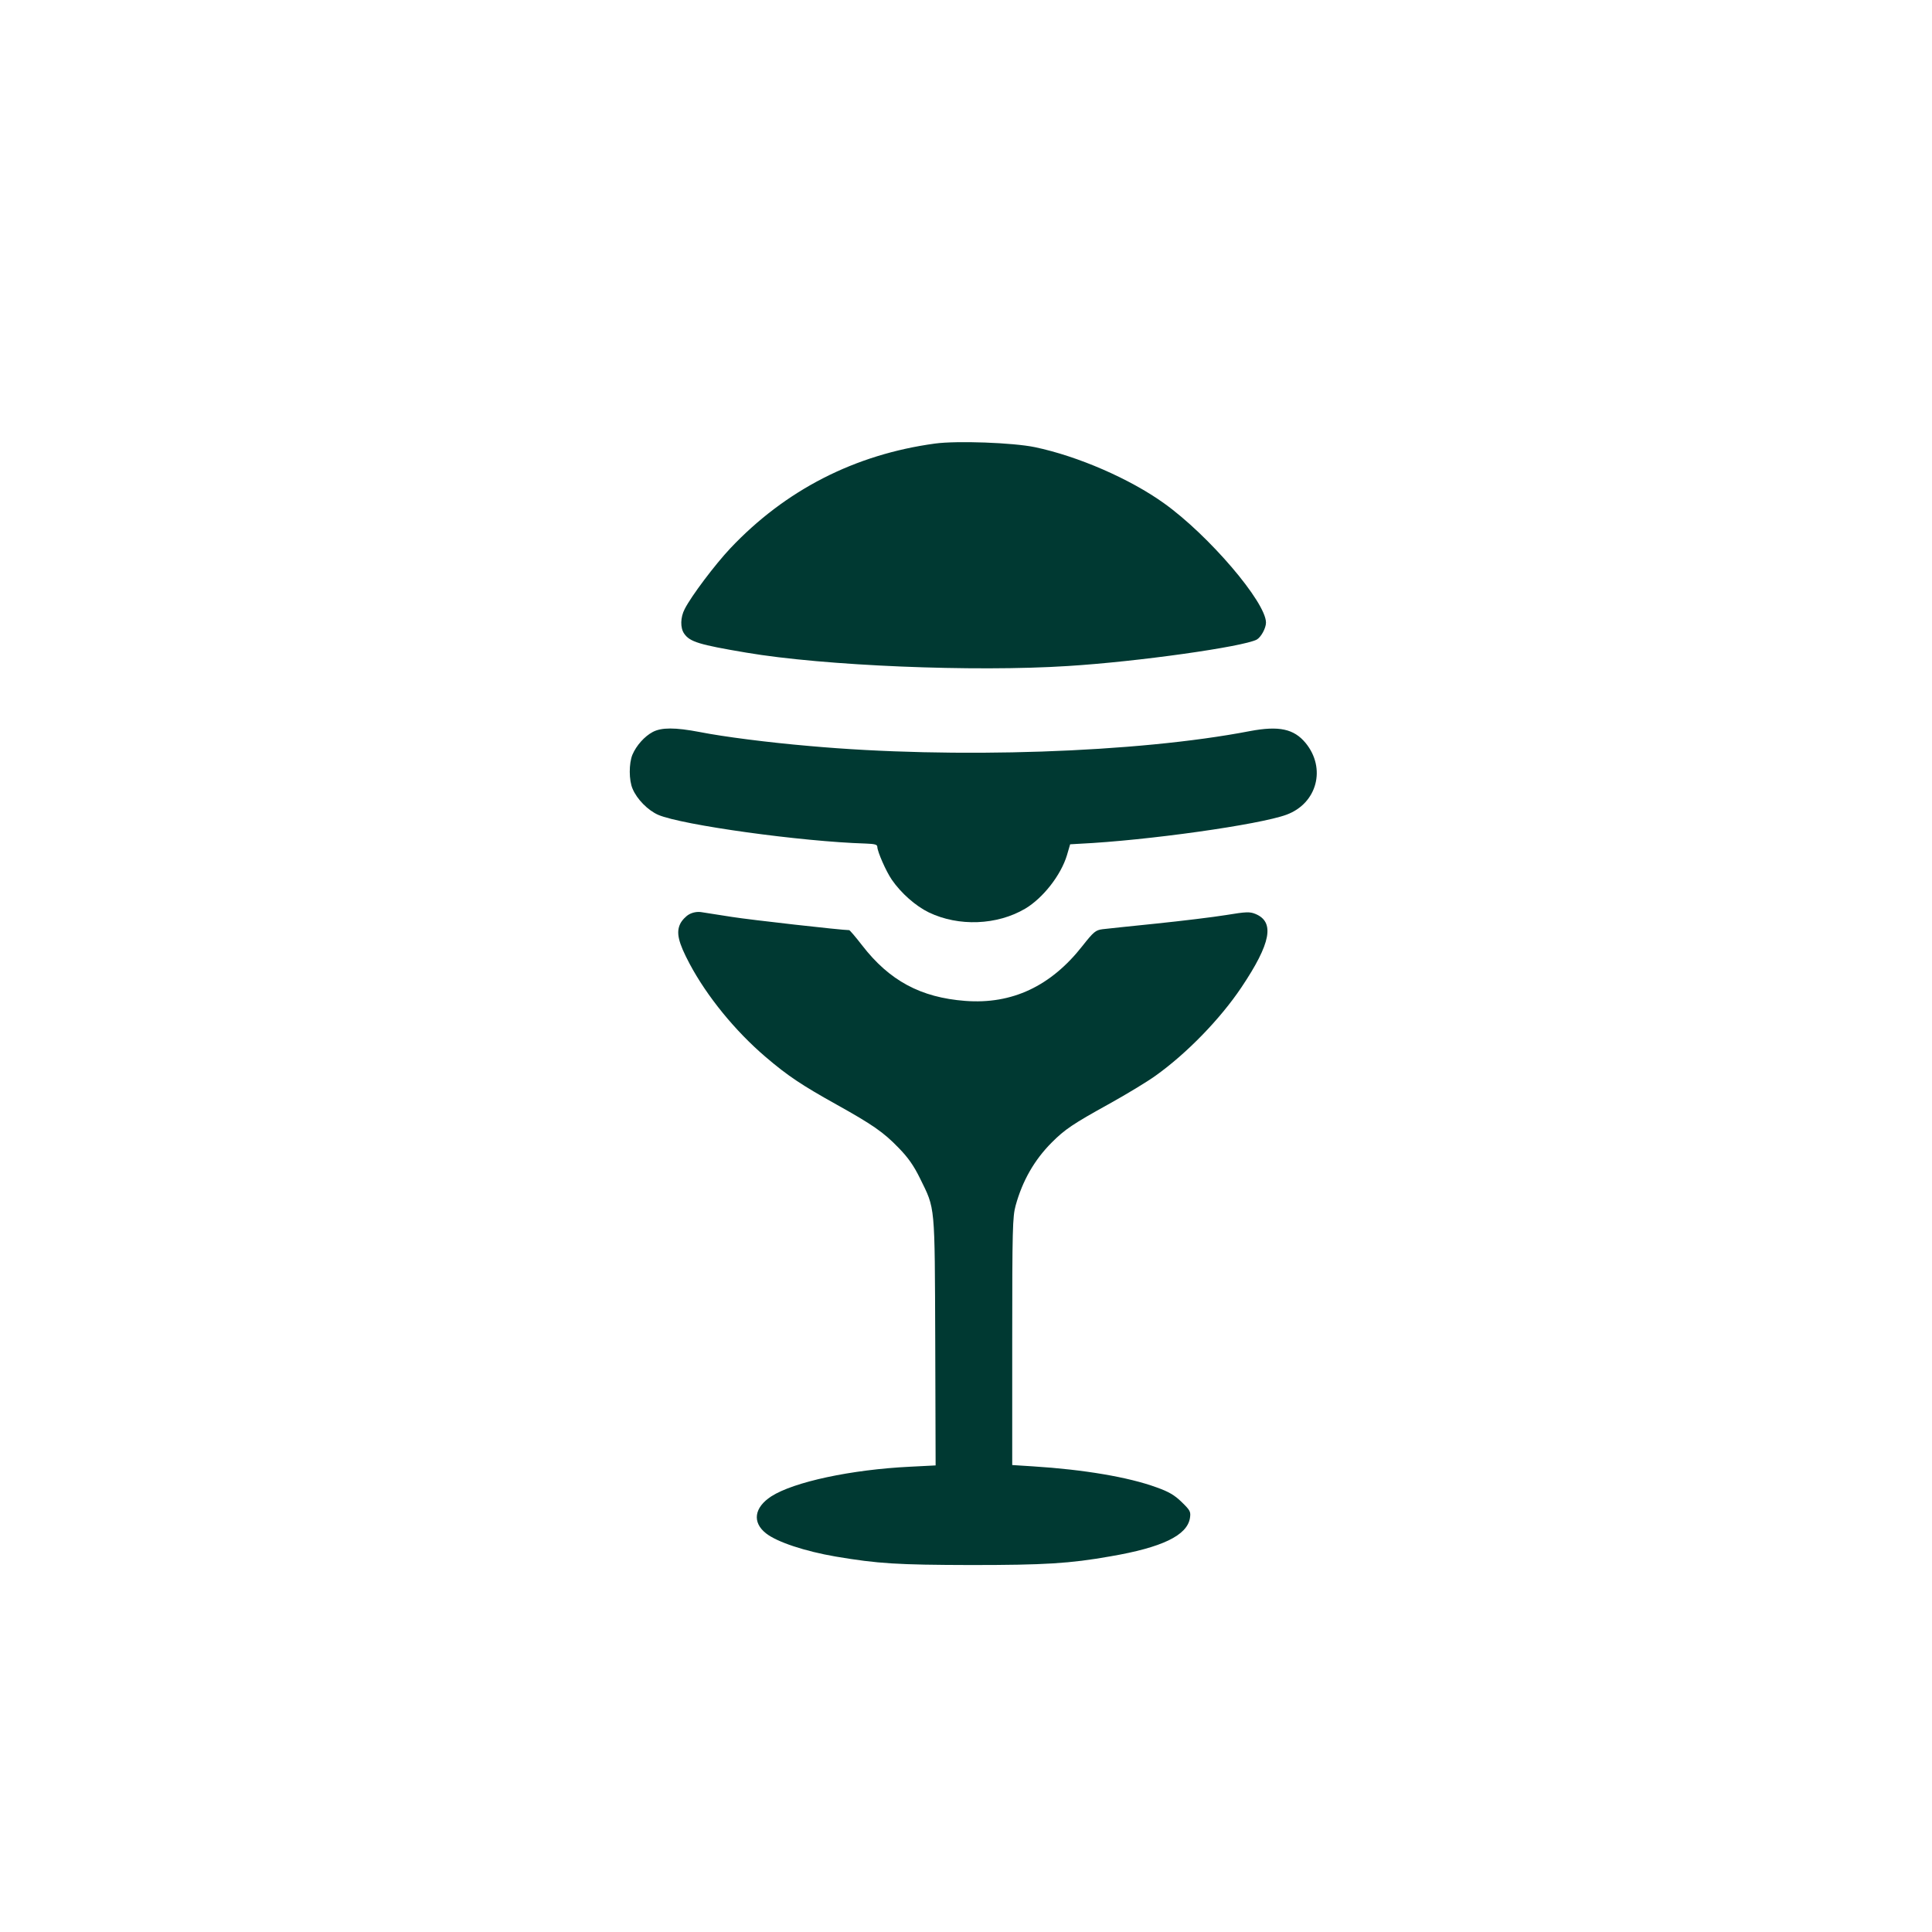
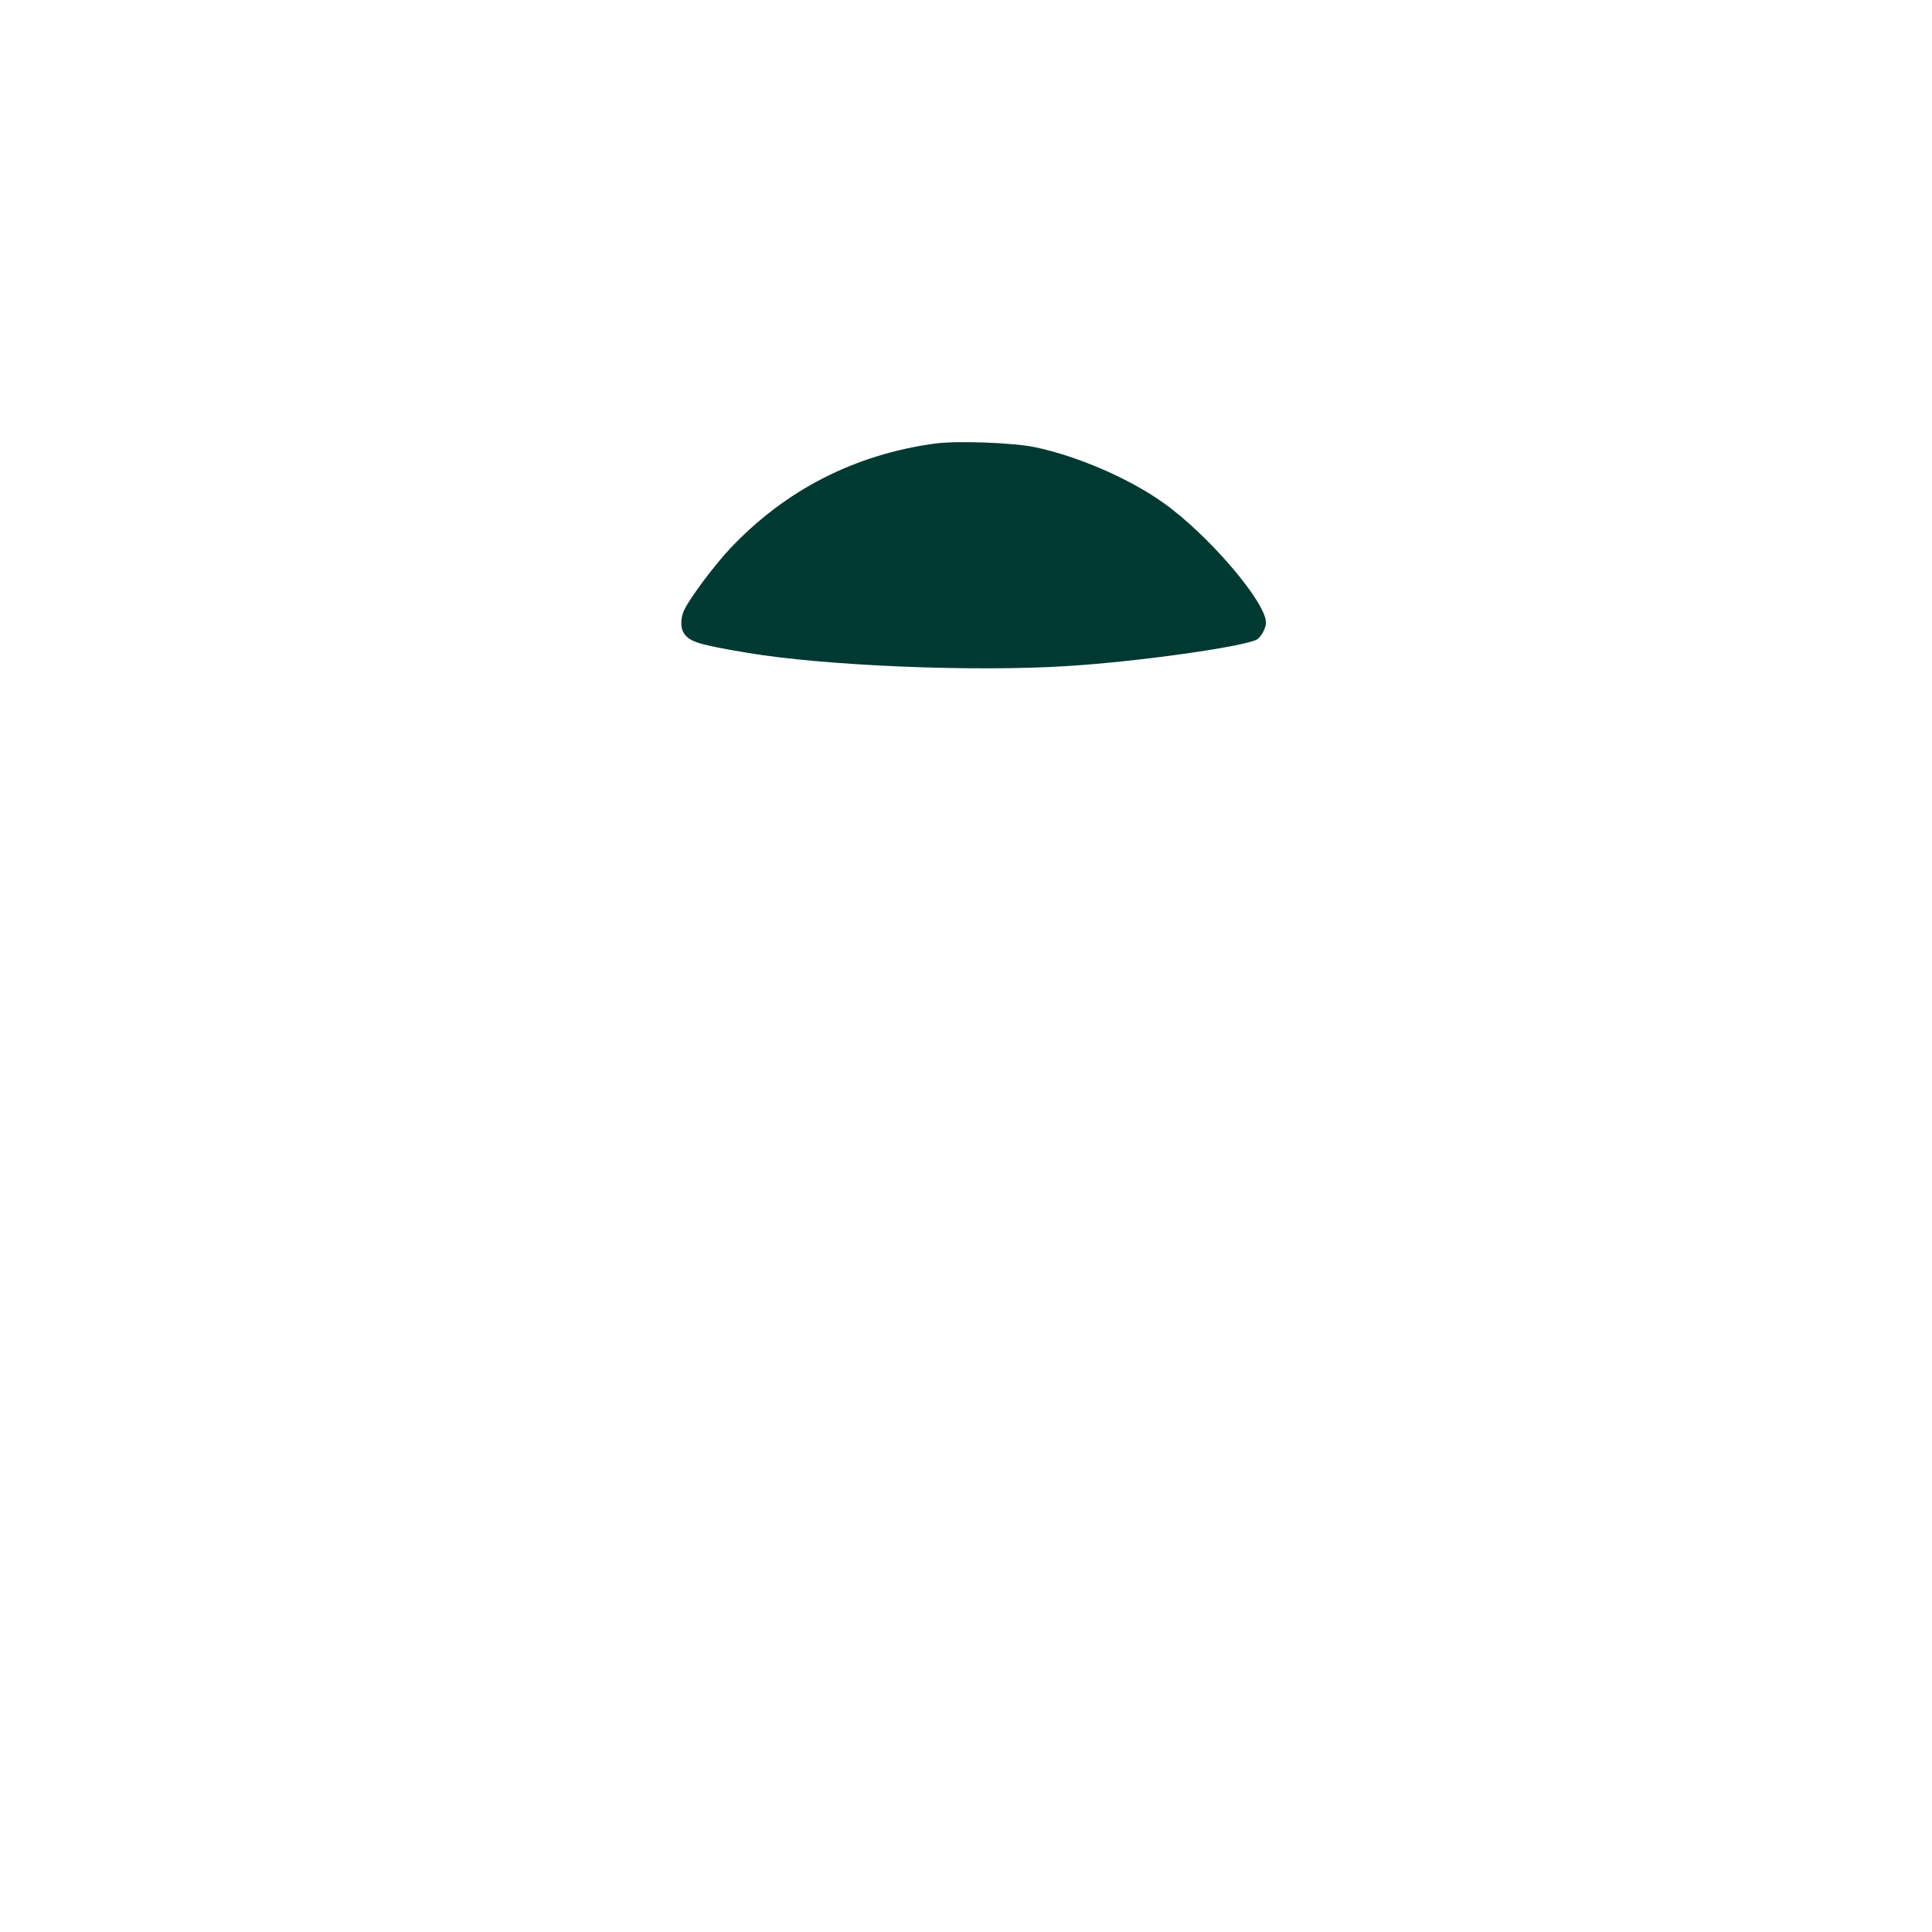
<svg xmlns="http://www.w3.org/2000/svg" version="1.0" width="1024pt" height="1024pt" viewBox="0 0 1024 1024" preserveAspectRatio="xMidYMid meet">
  <g transform="translate(0,1024) scale(0.1,-0.1)" fill="#003932" stroke="none">
    <path d="M4955 7889 c-425 -58 -792 -246 -1084 -555 -81 -86 -207 -253 -242 -322 -23 -44 -24 -100 -3 -130 30 -44 80 -59 329 -101 411 -70 1208 -103 1705 -71 372 23 928 102 1001 140 23 13 49 61 49 90 0 108 -303 463 -541 633 -180 129 -455 249 -684 297 -116 24 -413 35 -530 19z" />
-     <path d="M3459 6360 c-43 -23 -86 -71 -107 -120 -19 -46 -19 -136 1 -181 23 -55 81 -114 136 -138 126 -54 761 -142 1099 -152 49 -2 62 -5 62 -18 1 -26 46 -129 77 -174 49 -71 126 -139 196 -173 158 -76 362 -68 511 20 94 56 189 177 221 283 l17 58 52 3 c354 17 952 101 1095 154 162 60 211 246 101 380 -62 75 -141 92 -295 63 -596 -115 -1570 -148 -2335 -79 -221 19 -454 49 -581 74 -131 25 -203 25 -250 0z" />
-     <path d="M3653 5394 c-17 -9 -39 -32 -48 -51 -22 -46 -10 -98 50 -211 92 -173 242 -357 404 -495 116 -99 191 -149 376 -252 190 -106 248 -146 328 -229 50 -51 80 -94 113 -161 82 -167 78 -128 81 -866 l2 -656 -137 -7 c-309 -15 -614 -80 -734 -157 -91 -59 -102 -138 -28 -196 58 -46 206 -95 369 -123 225 -38 328 -44 716 -45 392 0 525 8 740 46 275 47 407 111 422 203 5 34 2 40 -44 85 -38 37 -69 55 -134 78 -148 54 -384 94 -654 111 l-110 7 0 655 c0 598 2 661 18 720 36 131 99 242 192 335 69 69 110 97 307 206 90 50 199 116 242 147 167 119 344 302 456 469 156 233 178 346 74 389 -30 12 -47 12 -156 -6 -68 -11 -233 -31 -368 -45 -135 -14 -263 -27 -286 -30 -37 -5 -47 -13 -107 -89 -167 -213 -373 -310 -621 -291 -236 18 -402 107 -547 295 -34 44 -65 80 -68 80 -40 0 -527 55 -621 70 -69 11 -141 22 -160 25 -22 4 -47 0 -67 -11z" />
  </g>
</svg>